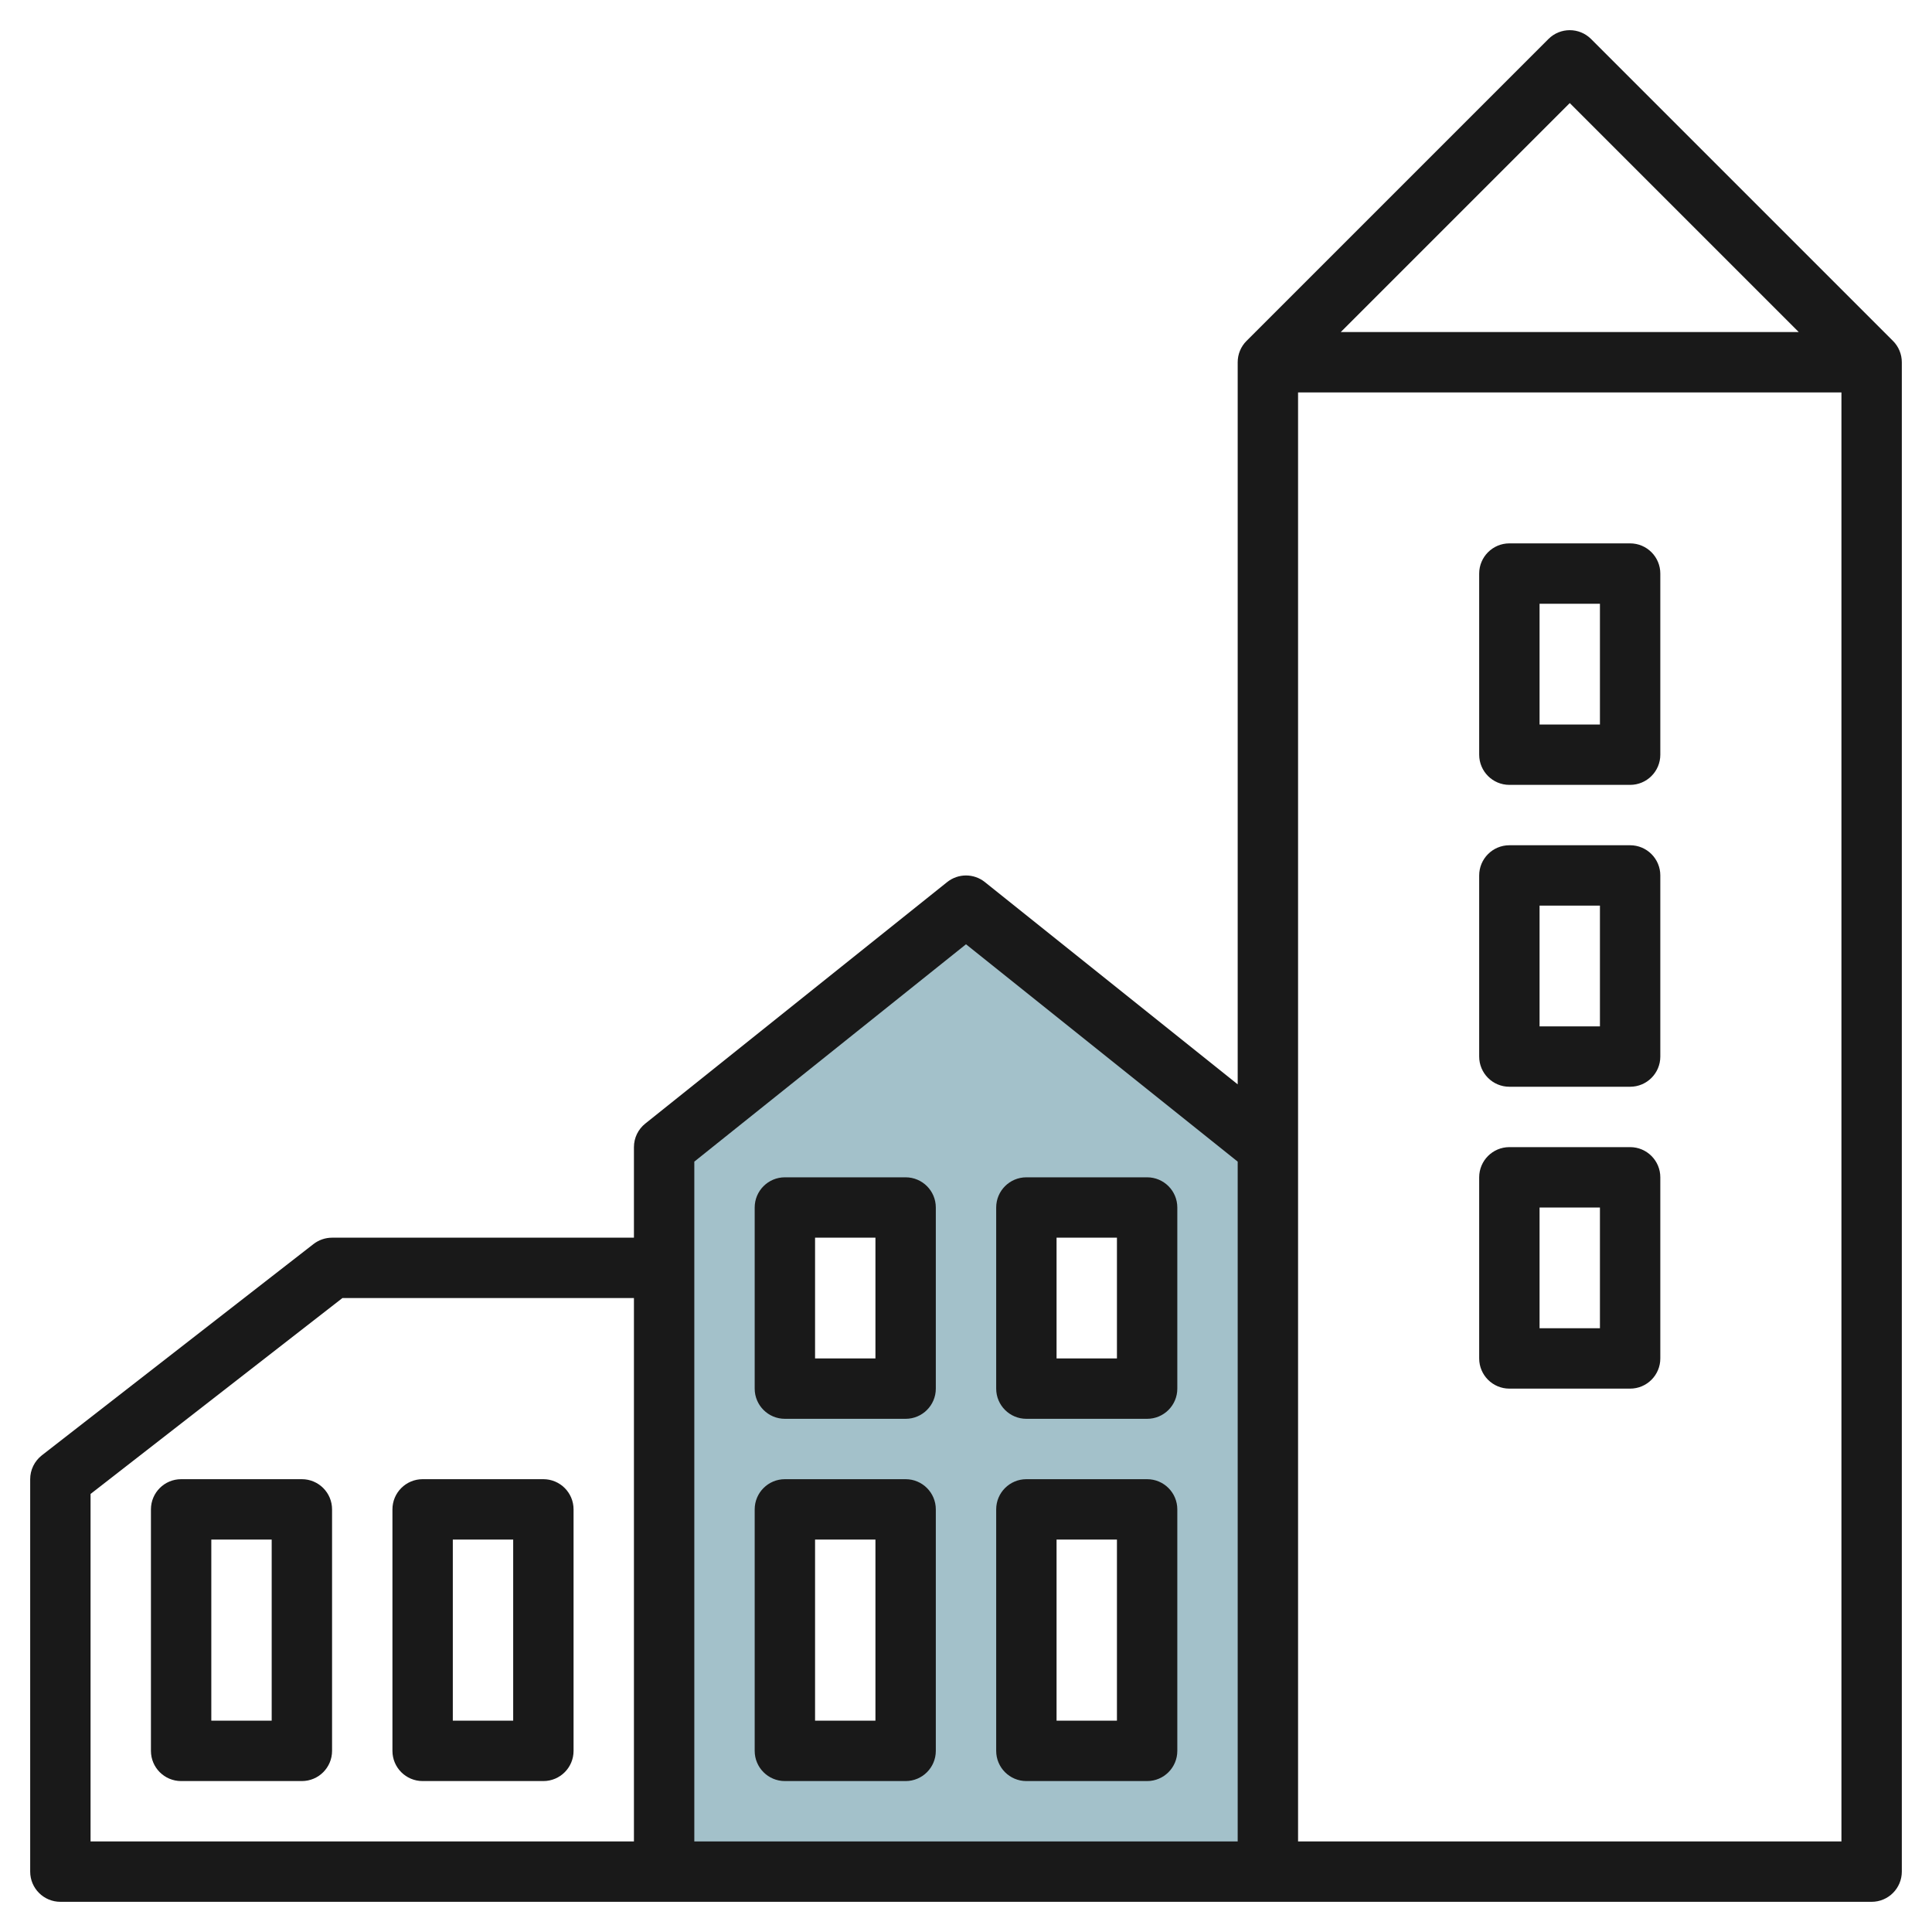
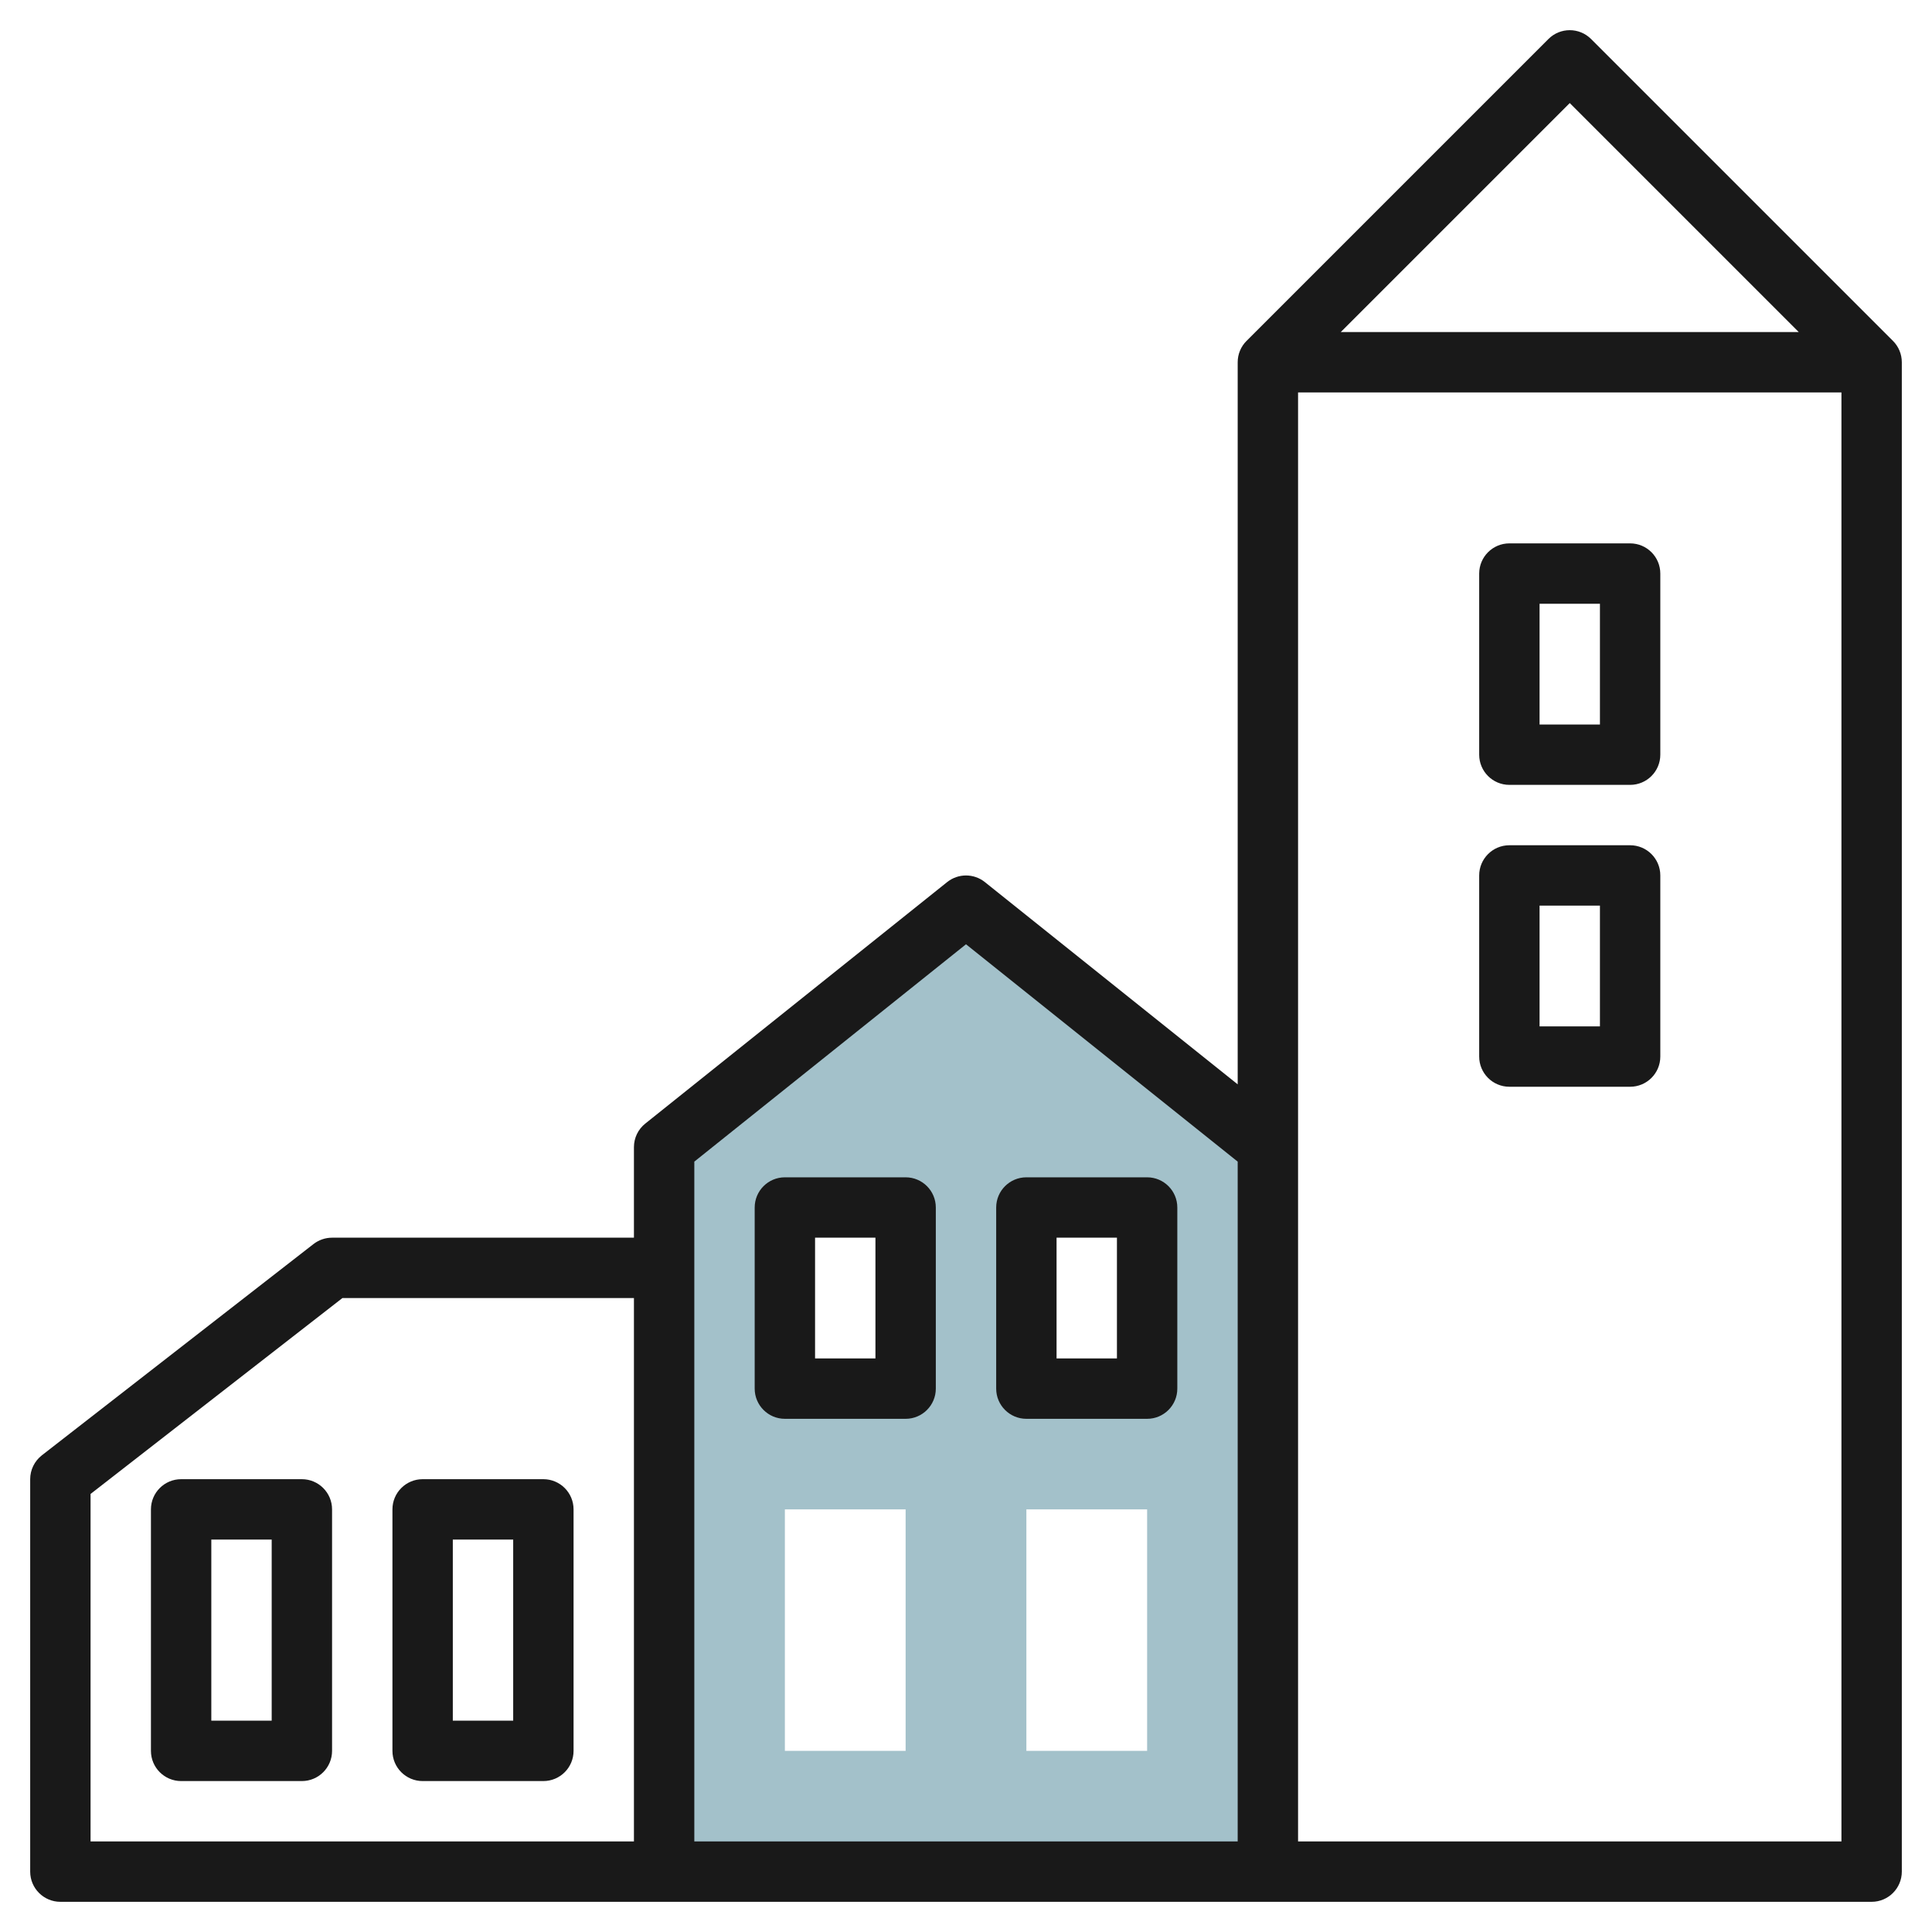
<svg xmlns="http://www.w3.org/2000/svg" id="Layer_3" enable-background="new 0 0 64 64" height="512" viewBox="0 0 64 64" width="512">
  <g>
    <path d="m32 30-10 8v24h20v-24zm-2 28h-4v-8h4zm0-12h-4v-6h4zm8 12h-4v-8h4zm0-12h-4v-6h4z" fill="#a3c1ca" />
  </g>
  <g fill="#191919">
    <path d="m54 28h-4c-.552 0-1 .448-1 1v6c0 .552.448 1 1 1h4c.552 0 1-.448 1-1v-6c0-.552-.448-1-1-1zm-1 6h-2v-4h2z" />
    <path d="m54 18h-4c-.552 0-1 .448-1 1v6c0 .552.448 1 1 1h4c.552 0 1-.448 1-1v-6c0-.552-.448-1-1-1zm-1 6h-2v-4h2z" />
-     <path d="m54 38h-4c-.552 0-1 .448-1 1v6c0 .552.448 1 1 1h4c.552 0 1-.448 1-1v-6c0-.552-.448-1-1-1zm-1 6h-2v-4h2z" />
    <path d="m52.707 1.293c-.391-.391-1.023-.391-1.414 0l-10 10c-.188.187-.293.442-.293.707v23.92l-8.375-6.7c-.365-.292-.884-.292-1.249 0l-10 8c-.238.189-.376.476-.376.78v3h-10c-.222 0-.438.074-.614.21l-9 7c-.243.19-.386.481-.386.79v13c0 .552.448 1 1 1h60c.552 0 1-.448 1-1v-50c0-.265-.105-.52-.293-.707zm-.707 2.121 7.586 7.586h-15.172zm-49 46.075 8.343-6.489h9.657v18h-18zm20 11.511v-22.52l9-7.2 9 7.2v22.52zm20 0v-48h18v48z" />
    <path d="m10 49h-4c-.552 0-1 .448-1 1v8c0 .552.448 1 1 1h4c.552 0 1-.448 1-1v-8c0-.552-.448-1-1-1zm-1 8h-2v-6h2z" />
-     <path d="m30 49h-4c-.552 0-1 .448-1 1v8c0 .552.448 1 1 1h4c.552 0 1-.448 1-1v-8c0-.552-.448-1-1-1zm-1 8h-2v-6h2z" />
-     <path d="m38 49h-4c-.552 0-1 .448-1 1v8c0 .552.448 1 1 1h4c.552 0 1-.448 1-1v-8c0-.552-.448-1-1-1zm-1 8h-2v-6h2z" />
    <path d="m18 49h-4c-.552 0-1 .448-1 1v8c0 .552.448 1 1 1h4c.552 0 1-.448 1-1v-8c0-.552-.448-1-1-1zm-1 8h-2v-6h2z" />
    <path d="m30 39h-4c-.552 0-1 .448-1 1v6c0 .552.448 1 1 1h4c.552 0 1-.448 1-1v-6c0-.552-.448-1-1-1zm-1 6h-2v-4h2z" />
    <path d="m38 39h-4c-.552 0-1 .448-1 1v6c0 .552.448 1 1 1h4c.552 0 1-.448 1-1v-6c0-.552-.448-1-1-1zm-1 6h-2v-4h2z" />
  </g>
</svg>